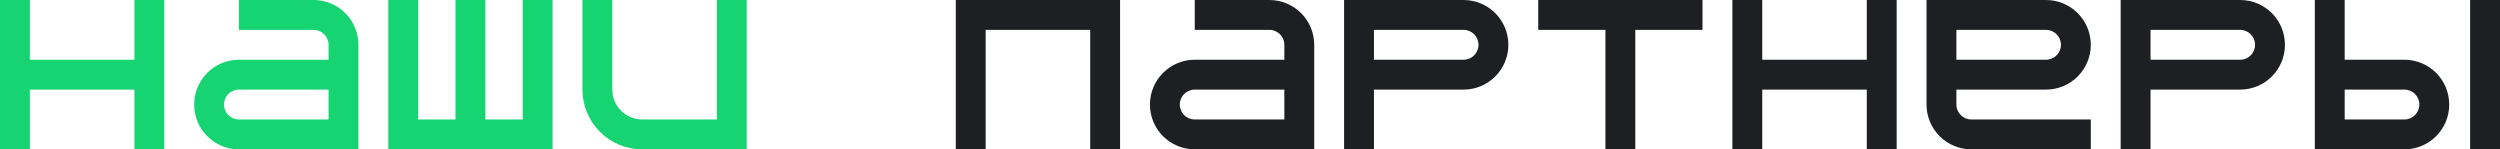
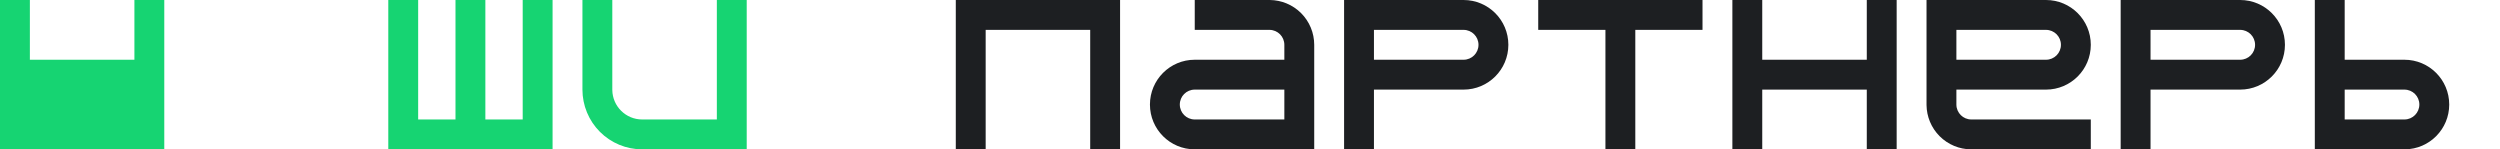
<svg xmlns="http://www.w3.org/2000/svg" width="8370" height="500" viewBox="0 0 8370 500" fill="none">
-   <path d="M100 200H450V0H550V500H450V300H100V500H0V0H100V200Z" fill="#16D472" />
-   <path fill-rule="evenodd" clip-rule="evenodd" d="M1051.85 0.012C1070.92 0.246 1089.77 4.115 1107.4 11.418C1125.6 18.956 1142.14 30.005 1156.07 43.934C1170 57.862 1181.04 74.399 1188.58 92.598C1196.12 110.796 1200 130.302 1200 150V500H800C717.157 500 650 432.843 650 350C650 267.157 717.157 200 800 200H1100V150C1100 122.602 1077.96 100.35 1050.65 100.004L1050 100H800V0H1050L1051.85 0.012ZM800 300C772.386 300 750 322.386 750 350C750 377.614 772.386 400 800 400H1100V300H800Z" fill="#16D472" />
+   <path d="M100 200H450V0H550V500H450V300V500H0V0H100V200Z" fill="#16D472" />
  <path d="M1400 400H1525V0H1625V400H1750V0H1850V500H1300V0H1400V400Z" fill="#16D472" />
  <path d="M2050 300L2050.01 301.293C2050.7 355.926 2095.2 400 2150 400H2400V0H2500V500H2150C2123.74 500 2097.73 494.827 2073.46 484.776C2049.2 474.725 2027.15 459.993 2008.58 441.421C1990.01 422.849 1975.27 400.802 1965.22 376.537C1955.17 352.272 1950 326.264 1950 300V0H2050V300Z" fill="#16D472" />
  <path d="M3750 500H3650V100H3300V500H3200V0H3750V500Z" fill="#1D1F22" />
  <path fill-rule="evenodd" clip-rule="evenodd" d="M4251.85 0.012C4270.92 0.246 4289.77 4.115 4307.4 11.418C4325.6 18.956 4342.14 30.005 4356.07 43.934C4370 57.862 4381.04 74.399 4388.58 92.598C4396.12 110.796 4400 130.302 4400 150V500H4000C3917.16 500 3850 432.843 3850 350C3850 267.157 3917.16 200 4000 200H4300V150C4300 122.602 4277.96 100.35 4250.65 100.004L4250 100H4000V0H4250L4251.85 0.012ZM4000 300C3972.39 300 3950 322.386 3950 350C3950 377.614 3972.39 400 4000 400H4300V300H4000Z" fill="#1D1F22" />
  <path fill-rule="evenodd" clip-rule="evenodd" d="M4900 0C4982.84 0 5050 67.157 5050 150C5050 232.843 4982.84 300 4900 300H4600V500H4500V0H4900ZM4600 200H4900C4927.61 200 4950 177.614 4950 150C4950 122.386 4927.61 100 4900 100H4600V200Z" fill="#1D1F22" />
  <path d="M5700 100H5475V500H5375V100H5150V0H5700V100Z" fill="#1D1F22" />
  <path d="M5900 200H6250V0H6350V500H6250V300H5900V500H5800V0H5900V200Z" fill="#1D1F22" />
  <path fill-rule="evenodd" clip-rule="evenodd" d="M6850 0C6932.84 0 7000 67.157 7000 150C7000 232.843 6932.84 300 6850 300H6550V350L6550 350.646C6550.35 377.963 6572.6 400 6600 400H7000V500H6600L6598.15 499.988C6579.08 499.754 6560.23 495.885 6542.6 488.582C6524.4 481.044 6507.86 469.995 6493.93 456.066C6480 442.138 6468.96 425.601 6461.42 407.402C6454.12 389.772 6450.25 370.916 6450.01 351.846L6450 350V0H6850ZM6550 200H6850C6877.61 200 6900 177.614 6900 150C6900 122.386 6877.61 100 6850 100H6550V200Z" fill="#1D1F22" />
  <path fill-rule="evenodd" clip-rule="evenodd" d="M7500 0C7582.84 0 7650 67.157 7650 150C7650 232.843 7582.84 300 7500 300H7200V500H7100V0H7500ZM7200 200H7500C7527.61 200 7550 177.614 7550 150C7550 122.386 7527.61 100 7500 100H7200V200Z" fill="#1D1F22" />
  <path fill-rule="evenodd" clip-rule="evenodd" d="M7850 200H8050C8132.84 200 8200 267.157 8200 350C8200 432.196 8133.89 498.949 8051.94 499.987L8050 500H7750V0H7850V200ZM7850 400H8050L8050.65 399.996C8077.96 399.65 8100 377.398 8100 350C8100 322.386 8077.61 300 8050 300H7850V400Z" fill="#1D1F22" />
-   <path d="M8370 500H8270V0H8370V500Z" fill="#1D1F22" />
</svg>